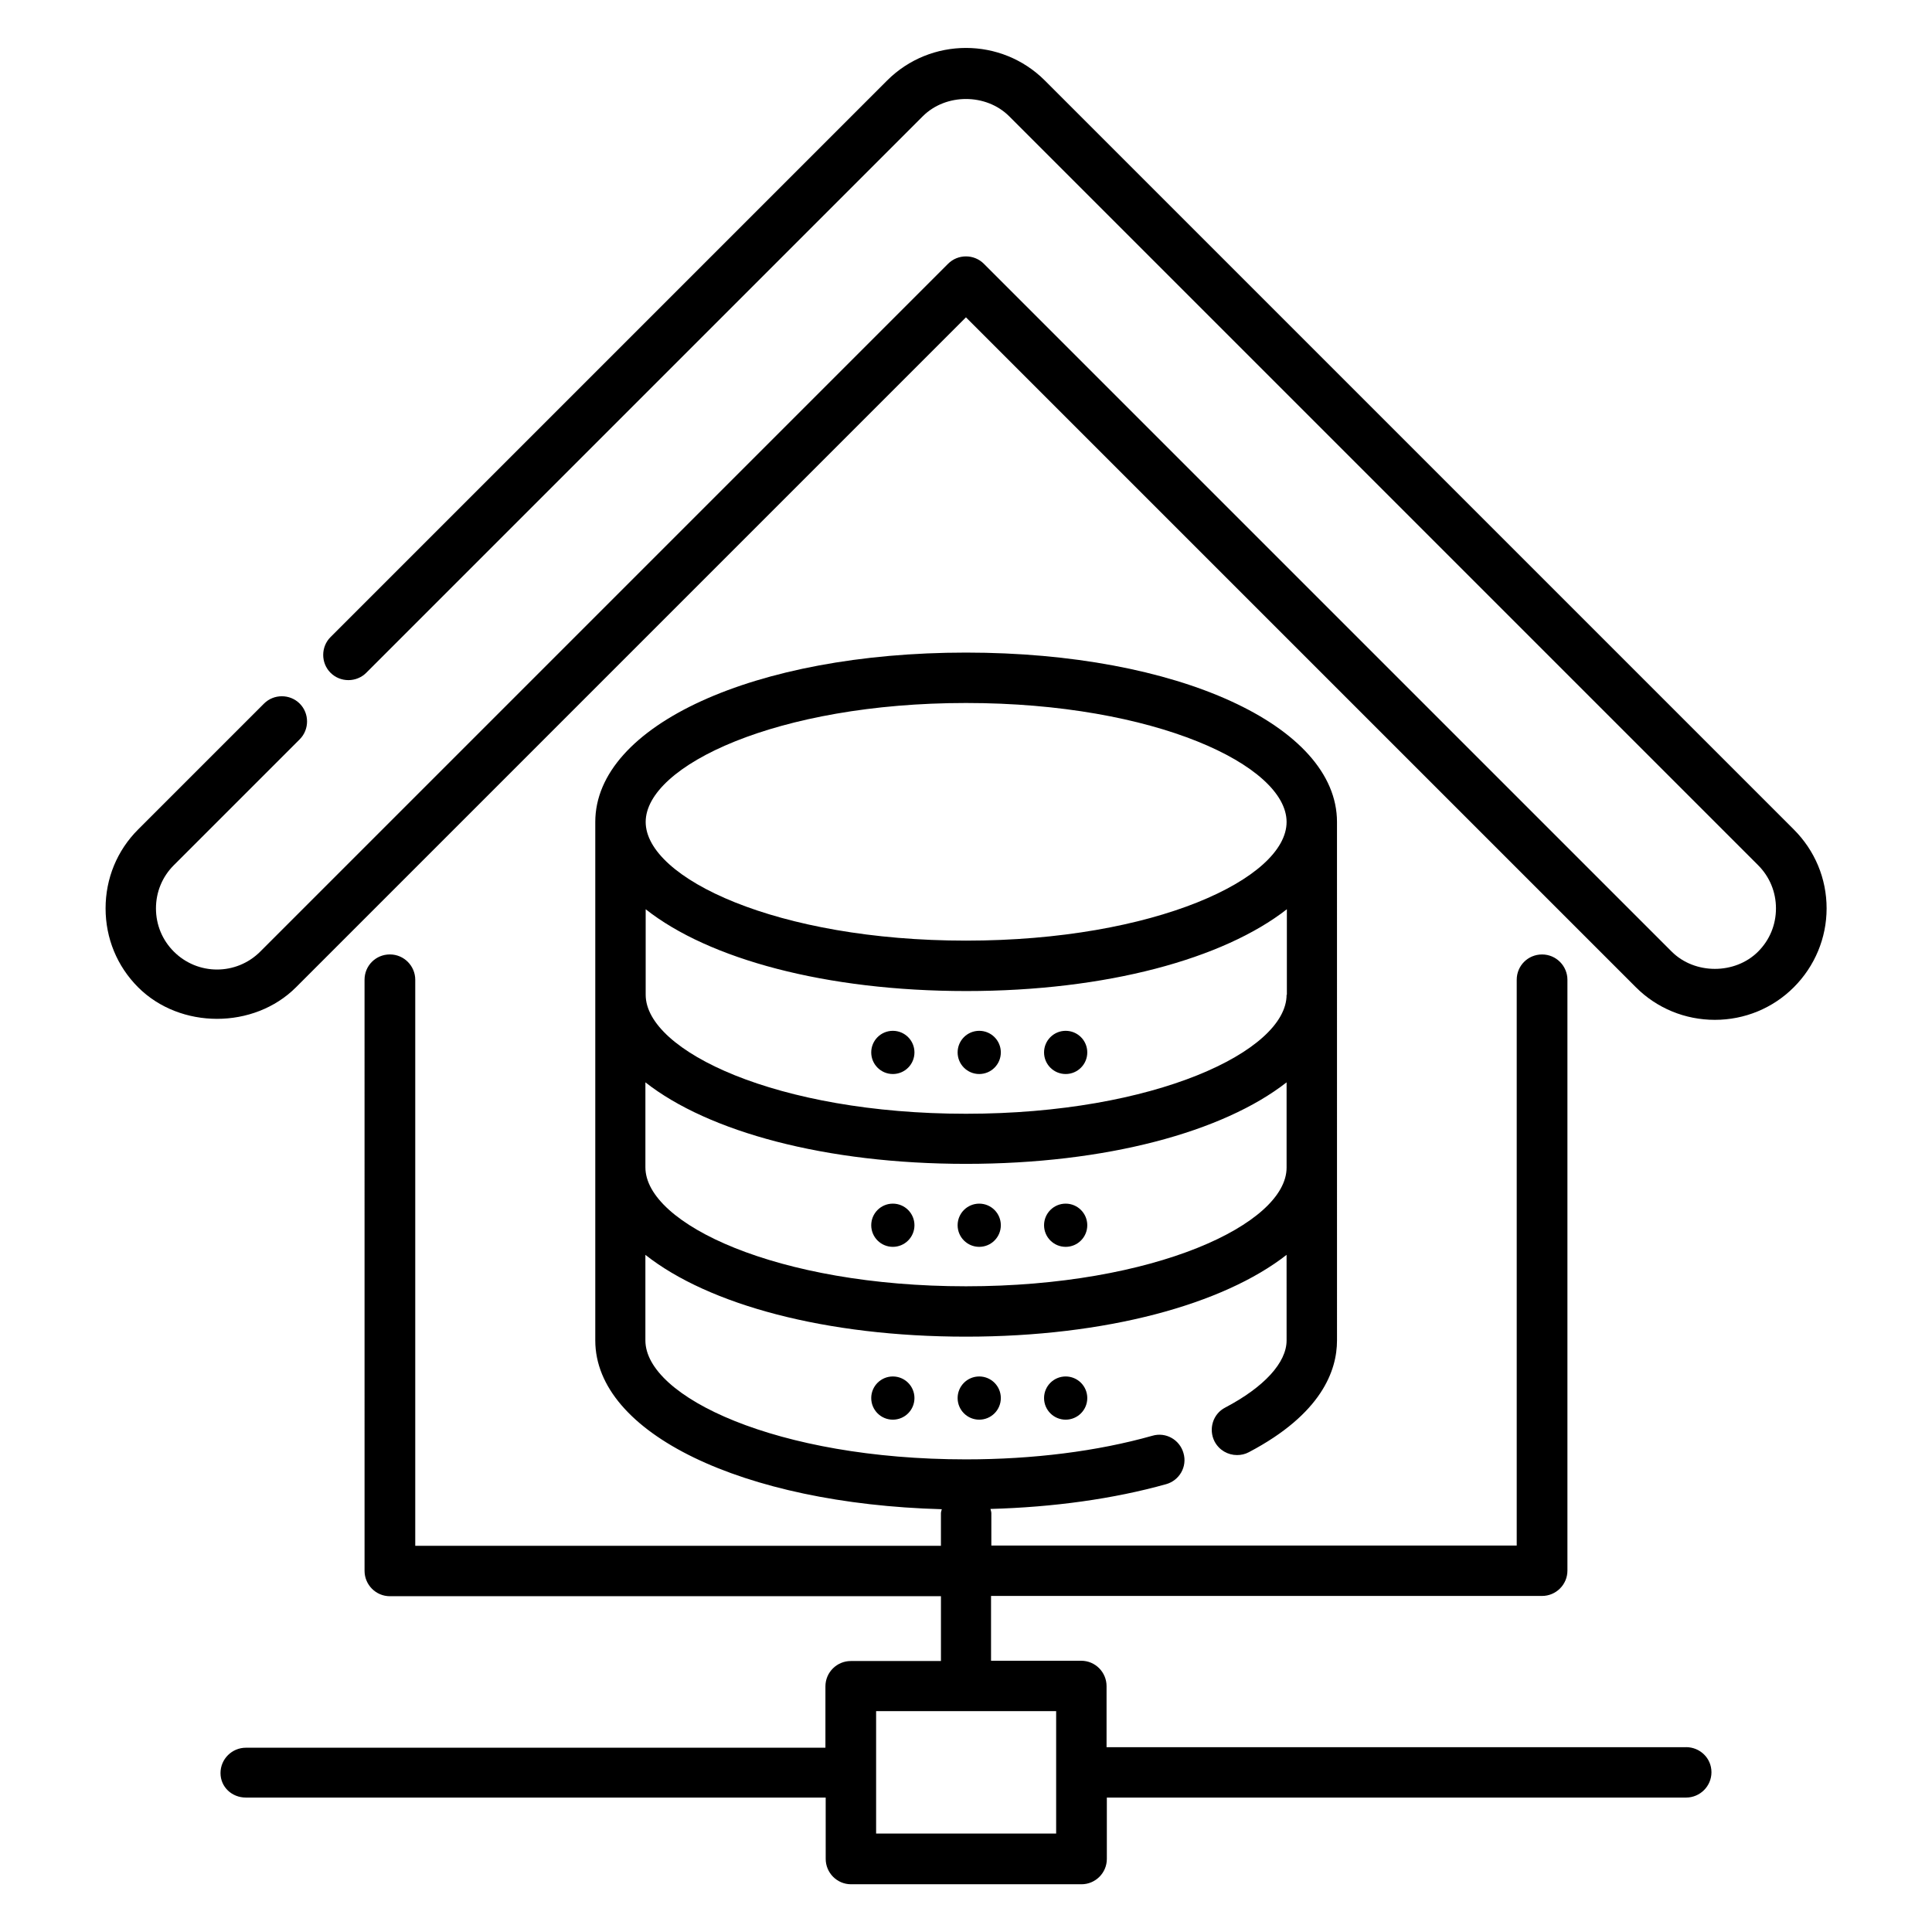
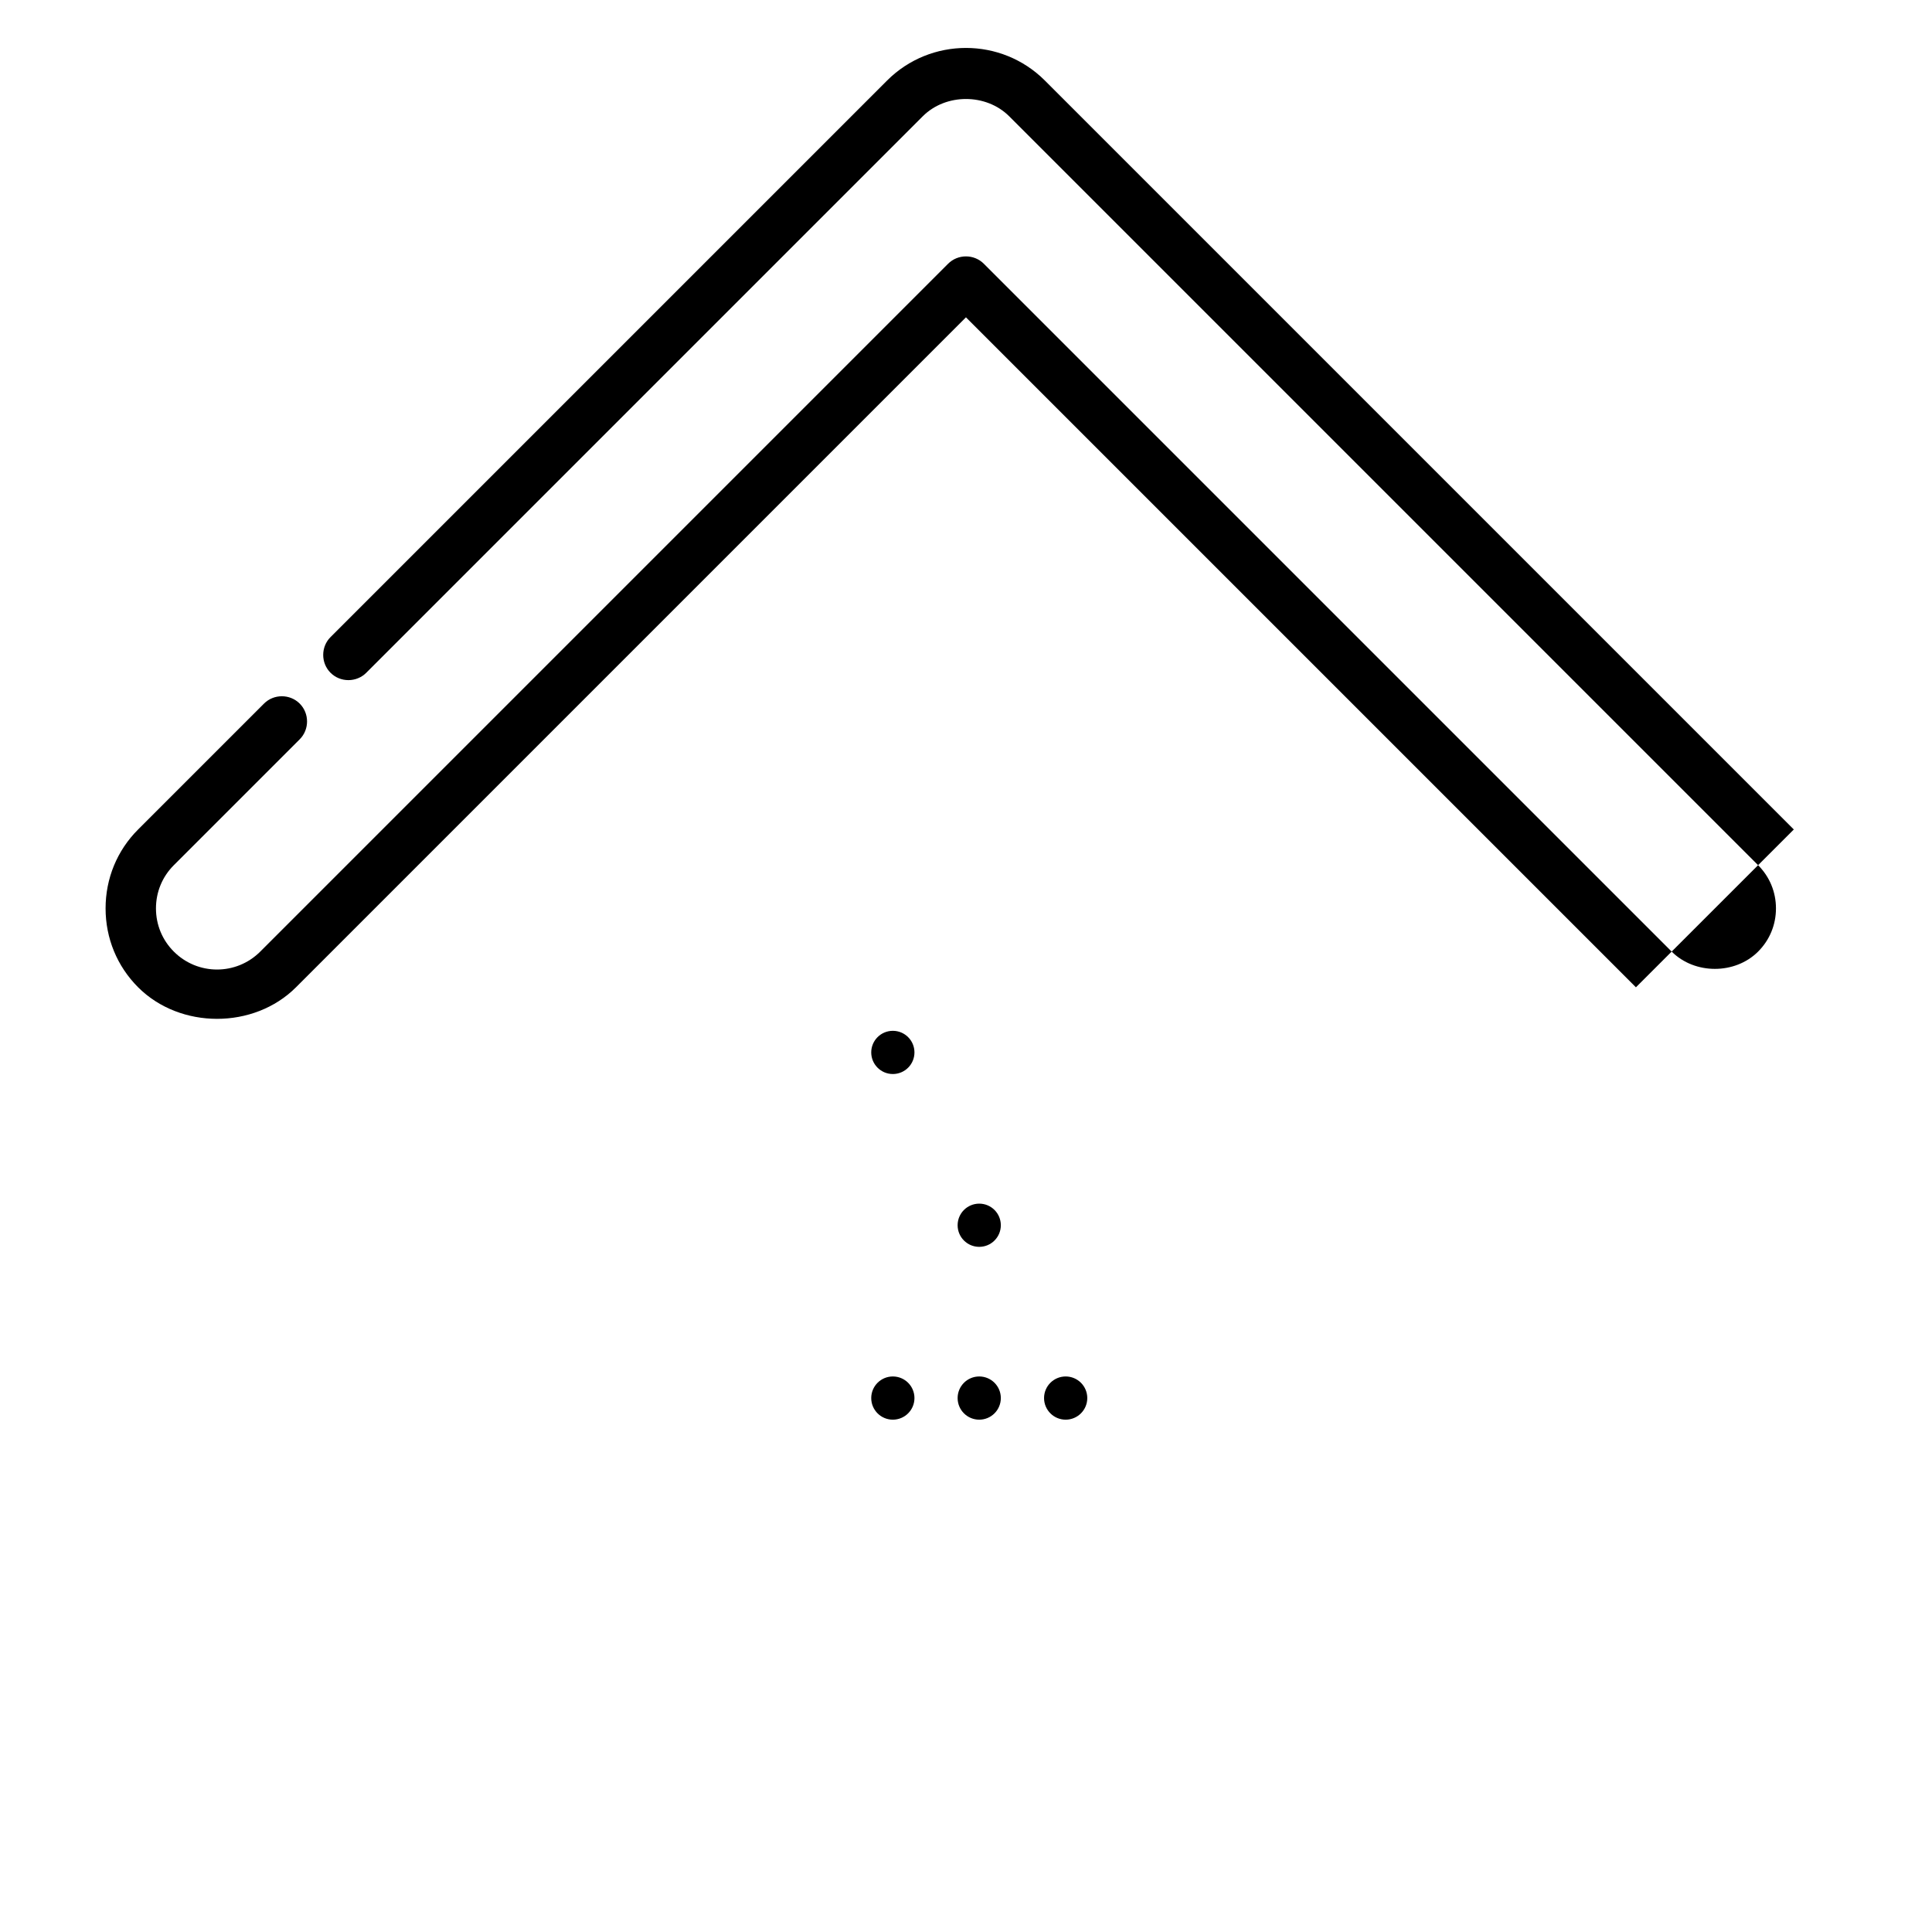
<svg xmlns="http://www.w3.org/2000/svg" fill="#000000" width="800px" height="800px" version="1.1" viewBox="144 144 512 512">
  <g>
-     <path d="m619.38 363.82-198.47-198.47c-11.527-11.527-30.305-11.527-41.832 0l-147.48 147.48c-2.594 2.594-2.594 6.871 0 9.465s6.871 2.594 9.465 0l147.48-147.48c6.106-6.106 16.793-6.106 22.902 0l198.47 198.47c3.055 3.055 4.734 7.098 4.734 11.449 0 4.352-1.68 8.398-4.734 11.449-6.106 6.106-16.793 6.106-22.902 0l-182.29-182.29c-2.594-2.594-6.871-2.594-9.465 0l-182.29 182.29c-6.336 6.336-16.566 6.336-22.902 0-3.055-3.055-4.734-7.098-4.734-11.449s1.68-8.398 4.734-11.449l33.359-33.359c2.594-2.594 2.594-6.871 0-9.465s-6.871-2.594-9.465 0l-33.359 33.359c-5.57 5.566-8.621 12.973-8.621 20.91s3.055 15.344 8.625 20.914c11.145 11.145 30.688 11.145 41.832 0l177.55-177.55 177.55 177.55c5.574 5.574 13.055 8.625 20.914 8.625 7.863 0 15.344-3.055 20.914-8.625 5.574-5.574 8.703-13.055 8.703-20.914 0-7.941-3.129-15.348-8.703-20.918z" />
-     <path d="m590.84 607.02h-153.59v-16.184c0-3.664-2.977-6.719-6.719-6.719h-23.895v-17.176h146.03c3.664 0 6.719-2.977 6.719-6.719v-156.56c0-3.664-2.977-6.719-6.719-6.719-3.742 0-6.719 2.977-6.719 6.719v149.92h-139.23v-8.551c0-0.383-0.152-0.762-0.23-1.145 16.641-0.457 32.672-2.672 46.562-6.566 3.512-0.992 5.648-4.656 4.582-8.246-0.992-3.512-4.656-5.648-8.246-4.582-14.578 4.121-31.602 6.258-49.387 6.258-50.074 0-84.961-16.566-84.961-31.527v-22.672c16.719 13.207 47.785 21.68 84.961 21.68 37.176 0 68.168-8.551 84.961-21.68l0.004 22.68c0 5.879-5.953 12.367-16.258 17.785-3.281 1.68-4.504 5.727-2.824 9.008 1.223 2.289 3.512 3.586 5.953 3.586 1.07 0 2.137-0.23 3.129-0.762 19.312-10.152 23.359-21.68 23.359-29.617l-0.004-137.4c0-25.57-42.289-44.887-98.32-44.887-56.027 0-98.242 19.312-98.242 44.887v137.4c0 24.578 39.082 43.281 91.832 44.73-0.078 0.383-0.23 0.688-0.23 1.07v8.625h-139.31v-150c0-3.664-2.977-6.719-6.719-6.719s-6.719 2.977-6.719 6.719l0.004 156.64c0 3.664 2.977 6.719 6.719 6.719h146.03v17.176h-23.895c-3.664 0-6.719 2.977-6.719 6.719v16.258h-153.59c-3.664 0-6.719 2.977-6.719 6.719 0.004 3.738 3.055 6.488 6.719 6.488h153.66l0.004 16.258c0 3.664 2.977 6.719 6.719 6.719h61.066c3.664 0 6.719-2.977 6.719-6.719v-16.258h153.51c3.664 0 6.719-2.977 6.719-6.719 0-3.742-3.055-6.641-6.719-6.641zm-105.88-199.39c0 14.887-34.887 31.527-84.961 31.527-50.078 0-84.887-16.645-84.887-31.527v-22.672c16.719 13.207 47.785 21.68 84.961 21.68s68.168-8.551 84.961-21.68v22.672zm-84.961 77.25c-50.074 0-84.961-16.566-84.961-31.527v-22.52c16.719 13.129 47.785 21.602 84.961 21.602s68.168-8.473 84.961-21.602v22.598c0 14.883-34.887 31.449-84.961 31.449zm0-154.58c50.074 0 84.961 16.566 84.961 31.527 0 14.961-34.887 31.449-84.961 31.449-50.078 0-84.887-16.566-84.887-31.449 0-14.887 34.809-31.527 84.887-31.527zm23.891 299.61h-47.711v-32.441h47.711z" />
-     <path d="m409.23 422.9c0 3.164-2.562 5.727-5.723 5.727-3.164 0-5.727-2.562-5.727-5.727 0-3.16 2.562-5.723 5.727-5.723 3.16 0 5.723 2.562 5.723 5.723" />
+     <path d="m619.38 363.82-198.47-198.47c-11.527-11.527-30.305-11.527-41.832 0l-147.48 147.48c-2.594 2.594-2.594 6.871 0 9.465s6.871 2.594 9.465 0l147.48-147.48c6.106-6.106 16.793-6.106 22.902 0l198.47 198.47c3.055 3.055 4.734 7.098 4.734 11.449 0 4.352-1.68 8.398-4.734 11.449-6.106 6.106-16.793 6.106-22.902 0l-182.29-182.29c-2.594-2.594-6.871-2.594-9.465 0l-182.29 182.29c-6.336 6.336-16.566 6.336-22.902 0-3.055-3.055-4.734-7.098-4.734-11.449s1.68-8.398 4.734-11.449l33.359-33.359c2.594-2.594 2.594-6.871 0-9.465s-6.871-2.594-9.465 0l-33.359 33.359c-5.57 5.566-8.621 12.973-8.621 20.91s3.055 15.344 8.625 20.914c11.145 11.145 30.688 11.145 41.832 0l177.55-177.55 177.55 177.55z" />
    <path d="m409.23 468.7c0 3.164-2.562 5.727-5.723 5.727-3.164 0-5.727-2.562-5.727-5.727 0-3.16 2.562-5.723 5.727-5.723 3.16 0 5.723 2.562 5.723 5.723" />
    <path d="m409.23 514.5c0 3.164-2.562 5.727-5.723 5.727-3.164 0-5.727-2.562-5.727-5.727 0-3.16 2.562-5.723 5.727-5.723 3.16 0 5.723 2.562 5.723 5.723" />
-     <path d="m432.14 422.9c0 3.164-2.566 5.727-5.727 5.727s-5.727-2.562-5.727-5.727c0-3.16 2.566-5.723 5.727-5.723s5.727 2.562 5.727 5.723" />
-     <path d="m432.14 468.7c0 3.164-2.566 5.727-5.727 5.727s-5.727-2.562-5.727-5.727c0-3.16 2.566-5.723 5.727-5.723s5.727 2.562 5.727 5.723" />
    <path d="m432.14 514.5c0 3.164-2.566 5.727-5.727 5.727s-5.727-2.562-5.727-5.727c0-3.16 2.566-5.723 5.727-5.723s5.727 2.562 5.727 5.723" />
    <path d="m386.34 422.9c0 3.164-2.566 5.727-5.727 5.727s-5.727-2.562-5.727-5.727c0-3.16 2.566-5.723 5.727-5.723s5.727 2.562 5.727 5.723" />
-     <path d="m386.34 468.7c0 3.164-2.566 5.727-5.727 5.727s-5.727-2.562-5.727-5.727c0-3.16 2.566-5.723 5.727-5.723s5.727 2.562 5.727 5.723" />
    <path d="m386.34 514.5c0 3.164-2.566 5.727-5.727 5.727s-5.727-2.562-5.727-5.727c0-3.16 2.566-5.723 5.727-5.723s5.727 2.562 5.727 5.723" />
  </g>
</svg>